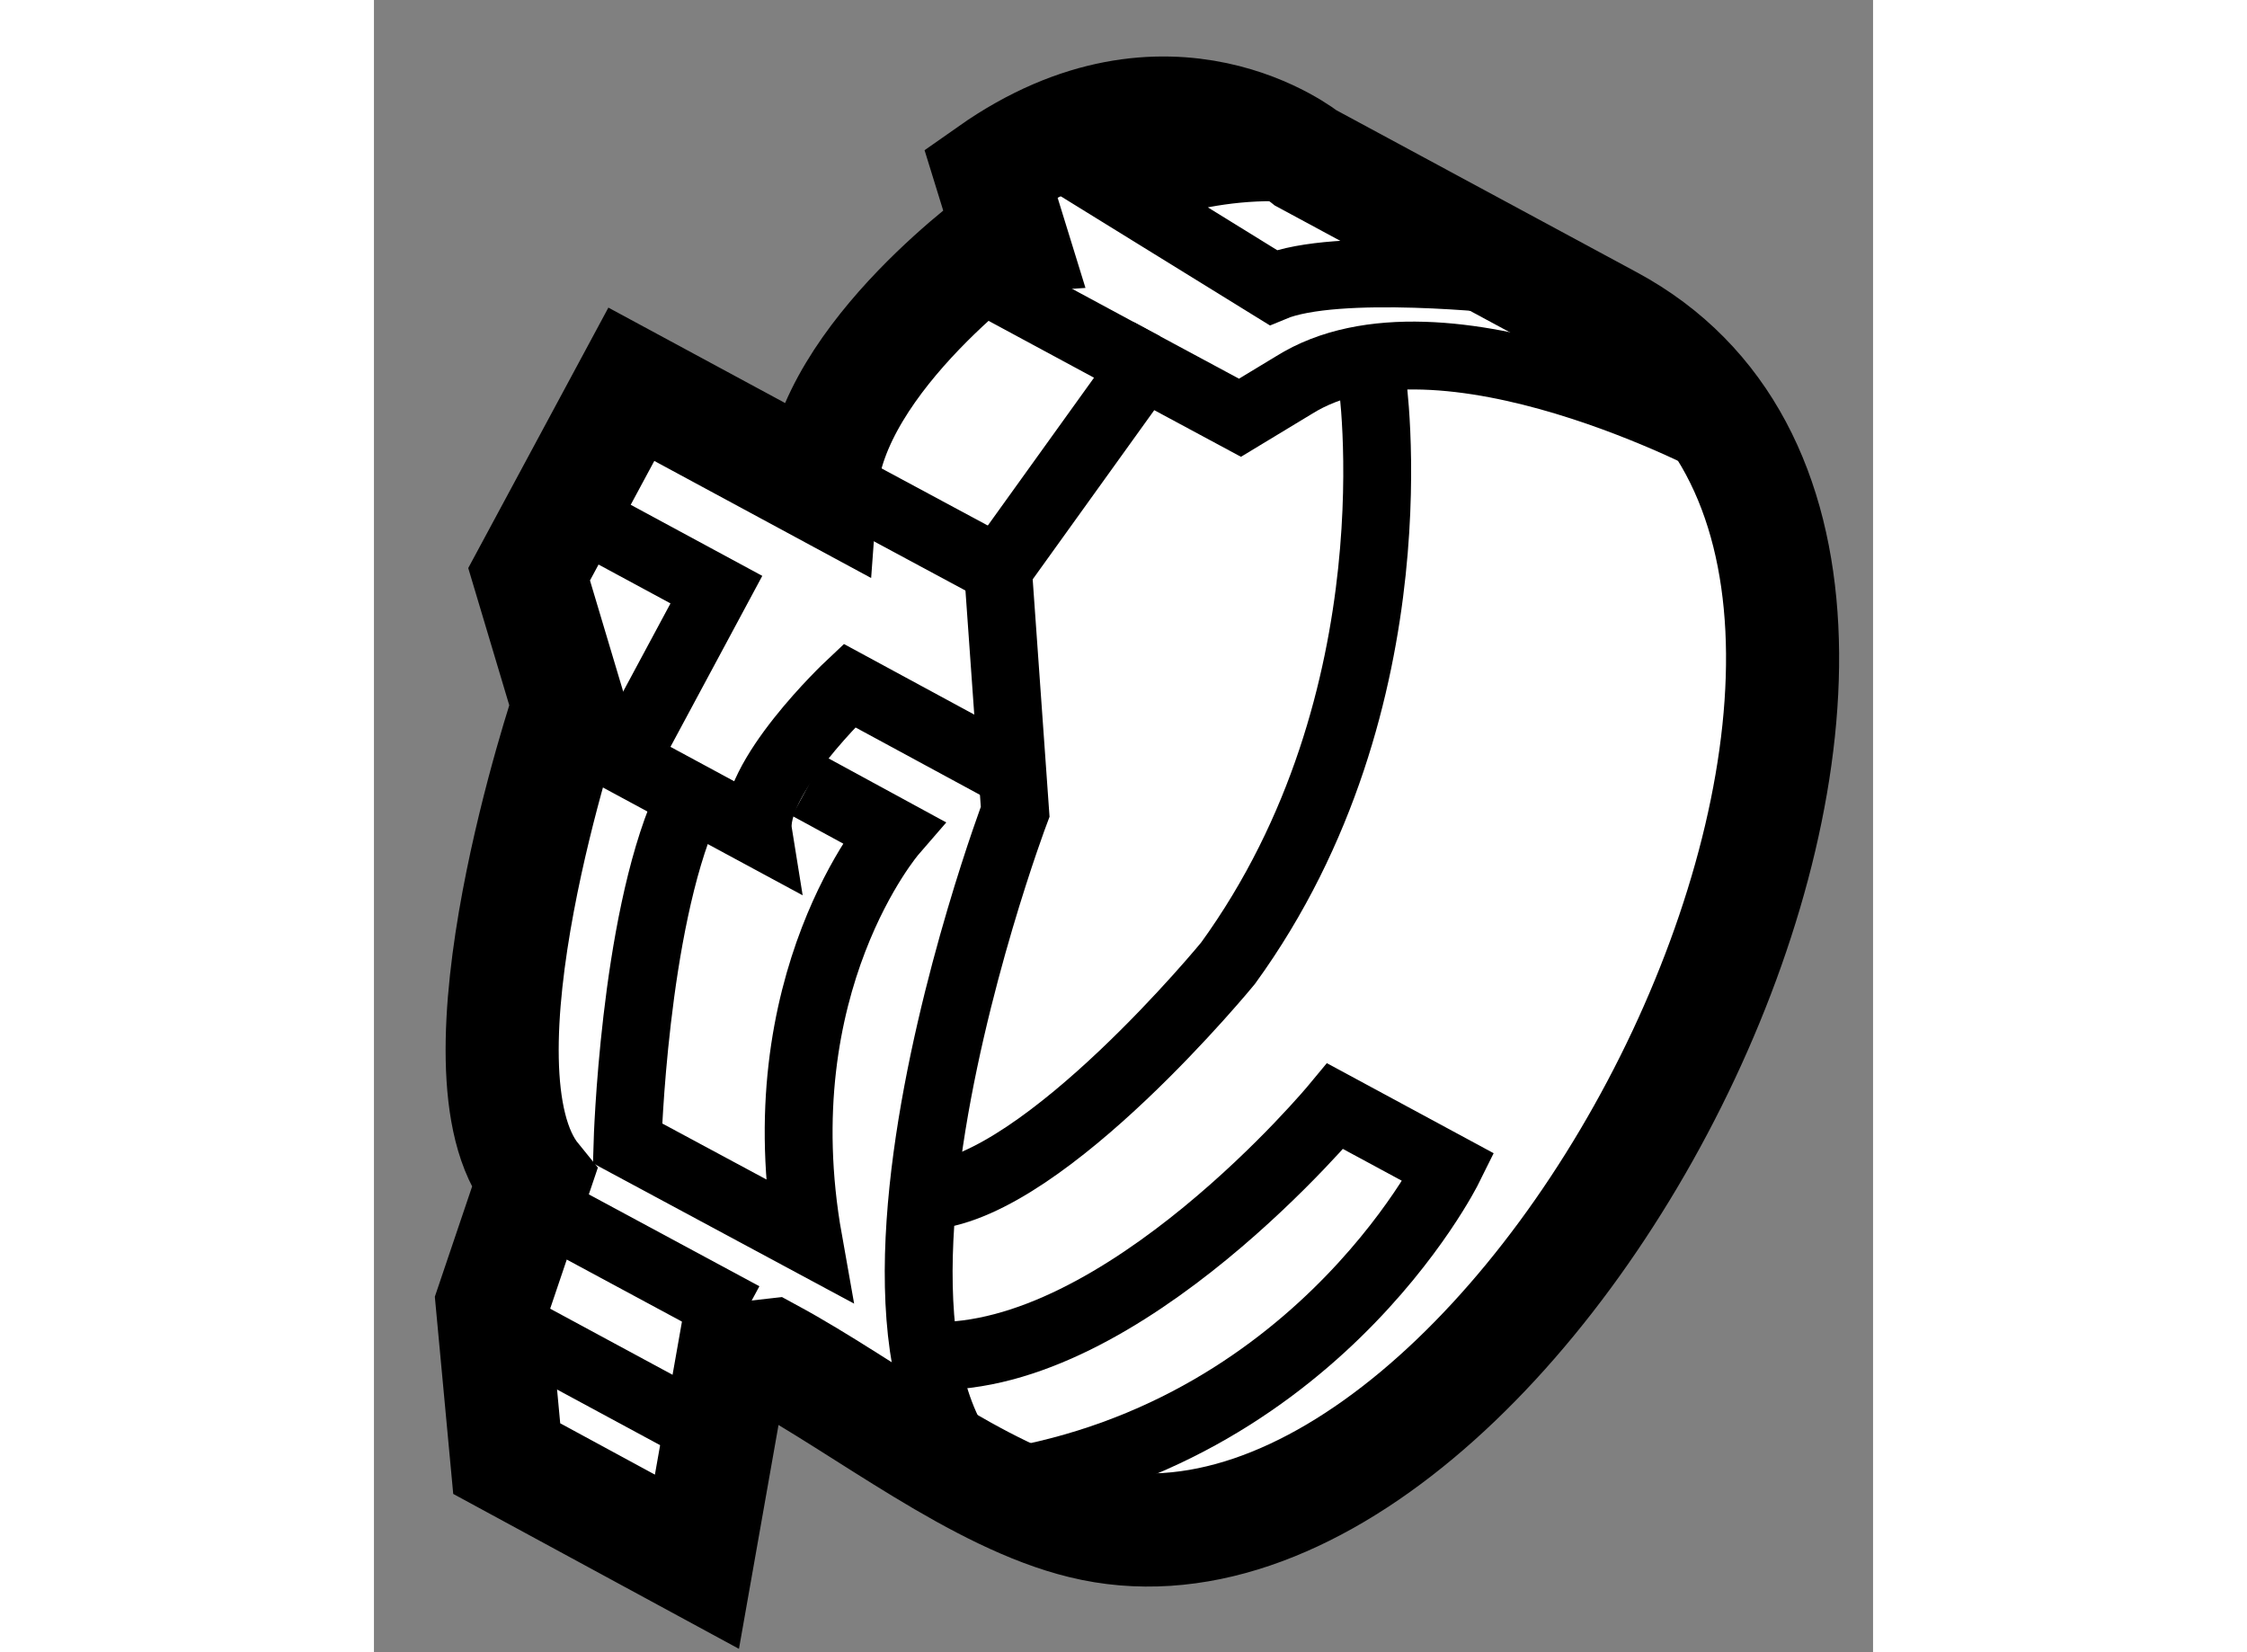
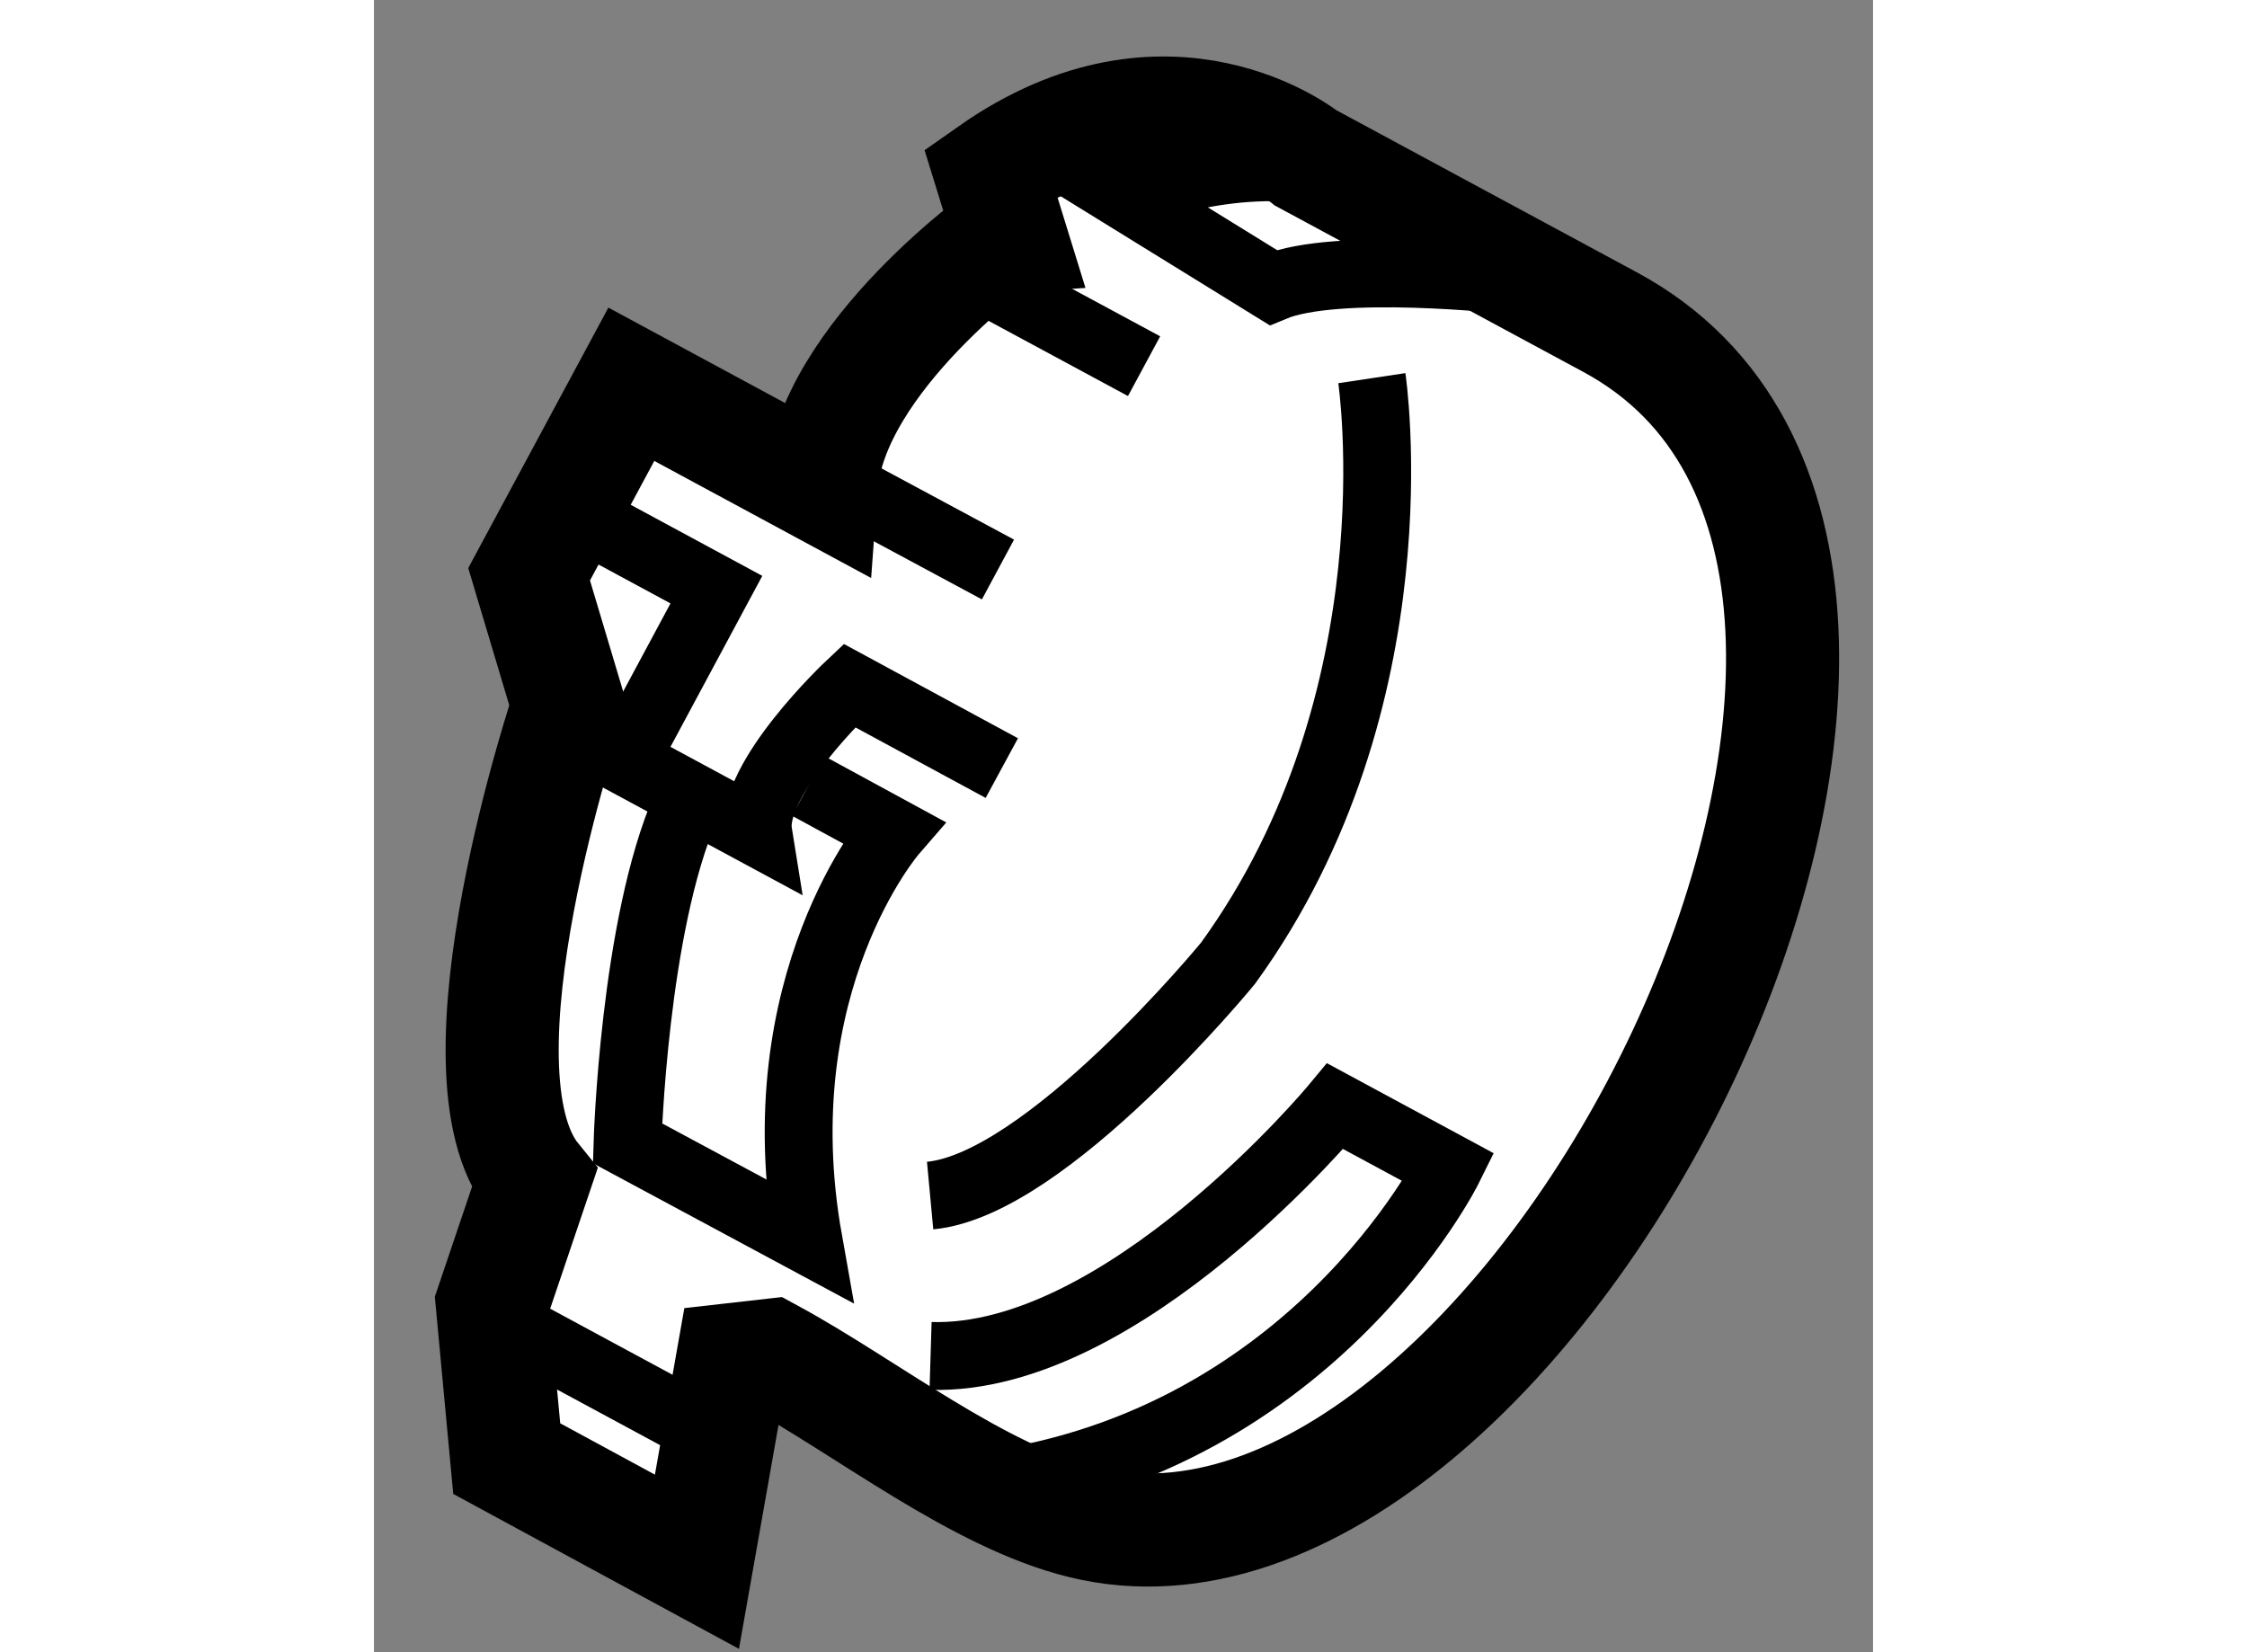
<svg xmlns="http://www.w3.org/2000/svg" version="1.1" x="0px" y="0px" width="244.8px" height="180px" viewBox="93.543 42.635 6.628 7.305" enable-background="new 0 0 244.8 180" xml:space="preserve">
  <rect x="93.543" y="42.635" width="6.628" height="7.305" fill="#808080" stroke="none" />
  <g>
    <path fill="#FFFFFF" stroke="#000000" stroke-width="0.5" d="M95.52,44.787l-0.839-0.453l-0.452,0.84l0.174,0.582     c0,0-0.543,1.61-0.151,2.092l-0.186,0.55l0.064,0.686l0.841,0.456l0.158-0.894l0.168-0.019c0.424,0.23,0.916,0.625,1.379,0.738     c1.97,0.484,4.34-4.225,2.332-5.306l-1.344-0.725c0,0-0.606-0.489-1.394,0.065l0.08,0.259     C96.349,43.658,95.562,44.211,95.52,44.787z" />
    <path fill="none" stroke="#000000" stroke-width="0.3" d="M96.319,46.031l-0.674-0.365c0,0-0.441,0.415-0.403,0.651l-0.591-0.319     l0.406-0.756l-0.585-0.316" />
    <path fill="none" stroke="#000000" stroke-width="0.3" d="M98.564,43.874c0,0-0.764-0.086-1.046,0.032l-0.651-0.402     c0,0,0.435-0.2,0.921-0.103" />
-     <path fill="none" stroke="#000000" stroke-width="0.3" d="M99.523,44.611c0,0-1.26-0.683-1.913-0.273l-0.238,0.144l-0.424-0.228     l-0.646,0.899l0.076,1.071c0,0-1.141,3.024,0.309,3.152" />
    <line fill="none" stroke="#000000" stroke-width="0.3" x1="96.302" y1="45.153" x2="95.543" y2="44.745" />
    <line fill="none" stroke="#000000" stroke-width="0.3" x1="96.948" y1="44.254" x2="96.108" y2="43.801" />
    <path fill="none" stroke="#000000" stroke-width="0.3" d="M97.955,44.307c0,0,0.213,1.417-0.636,2.587     c0,0-0.802,0.979-1.317,1.027" />
    <path fill="none" stroke="#000000" stroke-width="0.3" d="M94.922,46.203c-0.23,0.525-0.258,1.487-0.258,1.487l0.8,0.43     c-0.203-1.14,0.374-1.806,0.374-1.806l-0.375-0.204" />
    <path fill="none" stroke="#000000" stroke-width="0.3" d="M96.004,48.63c0.853,0.026,1.789-1.104,1.789-1.104l0.502,0.271     c0,0-0.616,1.246-2.116,1.415" />
    <line fill="none" stroke="#000000" stroke-width="0.3" x1="95.095" y1="49.009" x2="94.043" y2="48.441" />
-     <line fill="none" stroke="#000000" stroke-width="0.3" x1="95.176" y1="48.454" x2="94.333" y2="48" />
  </g>
</svg>